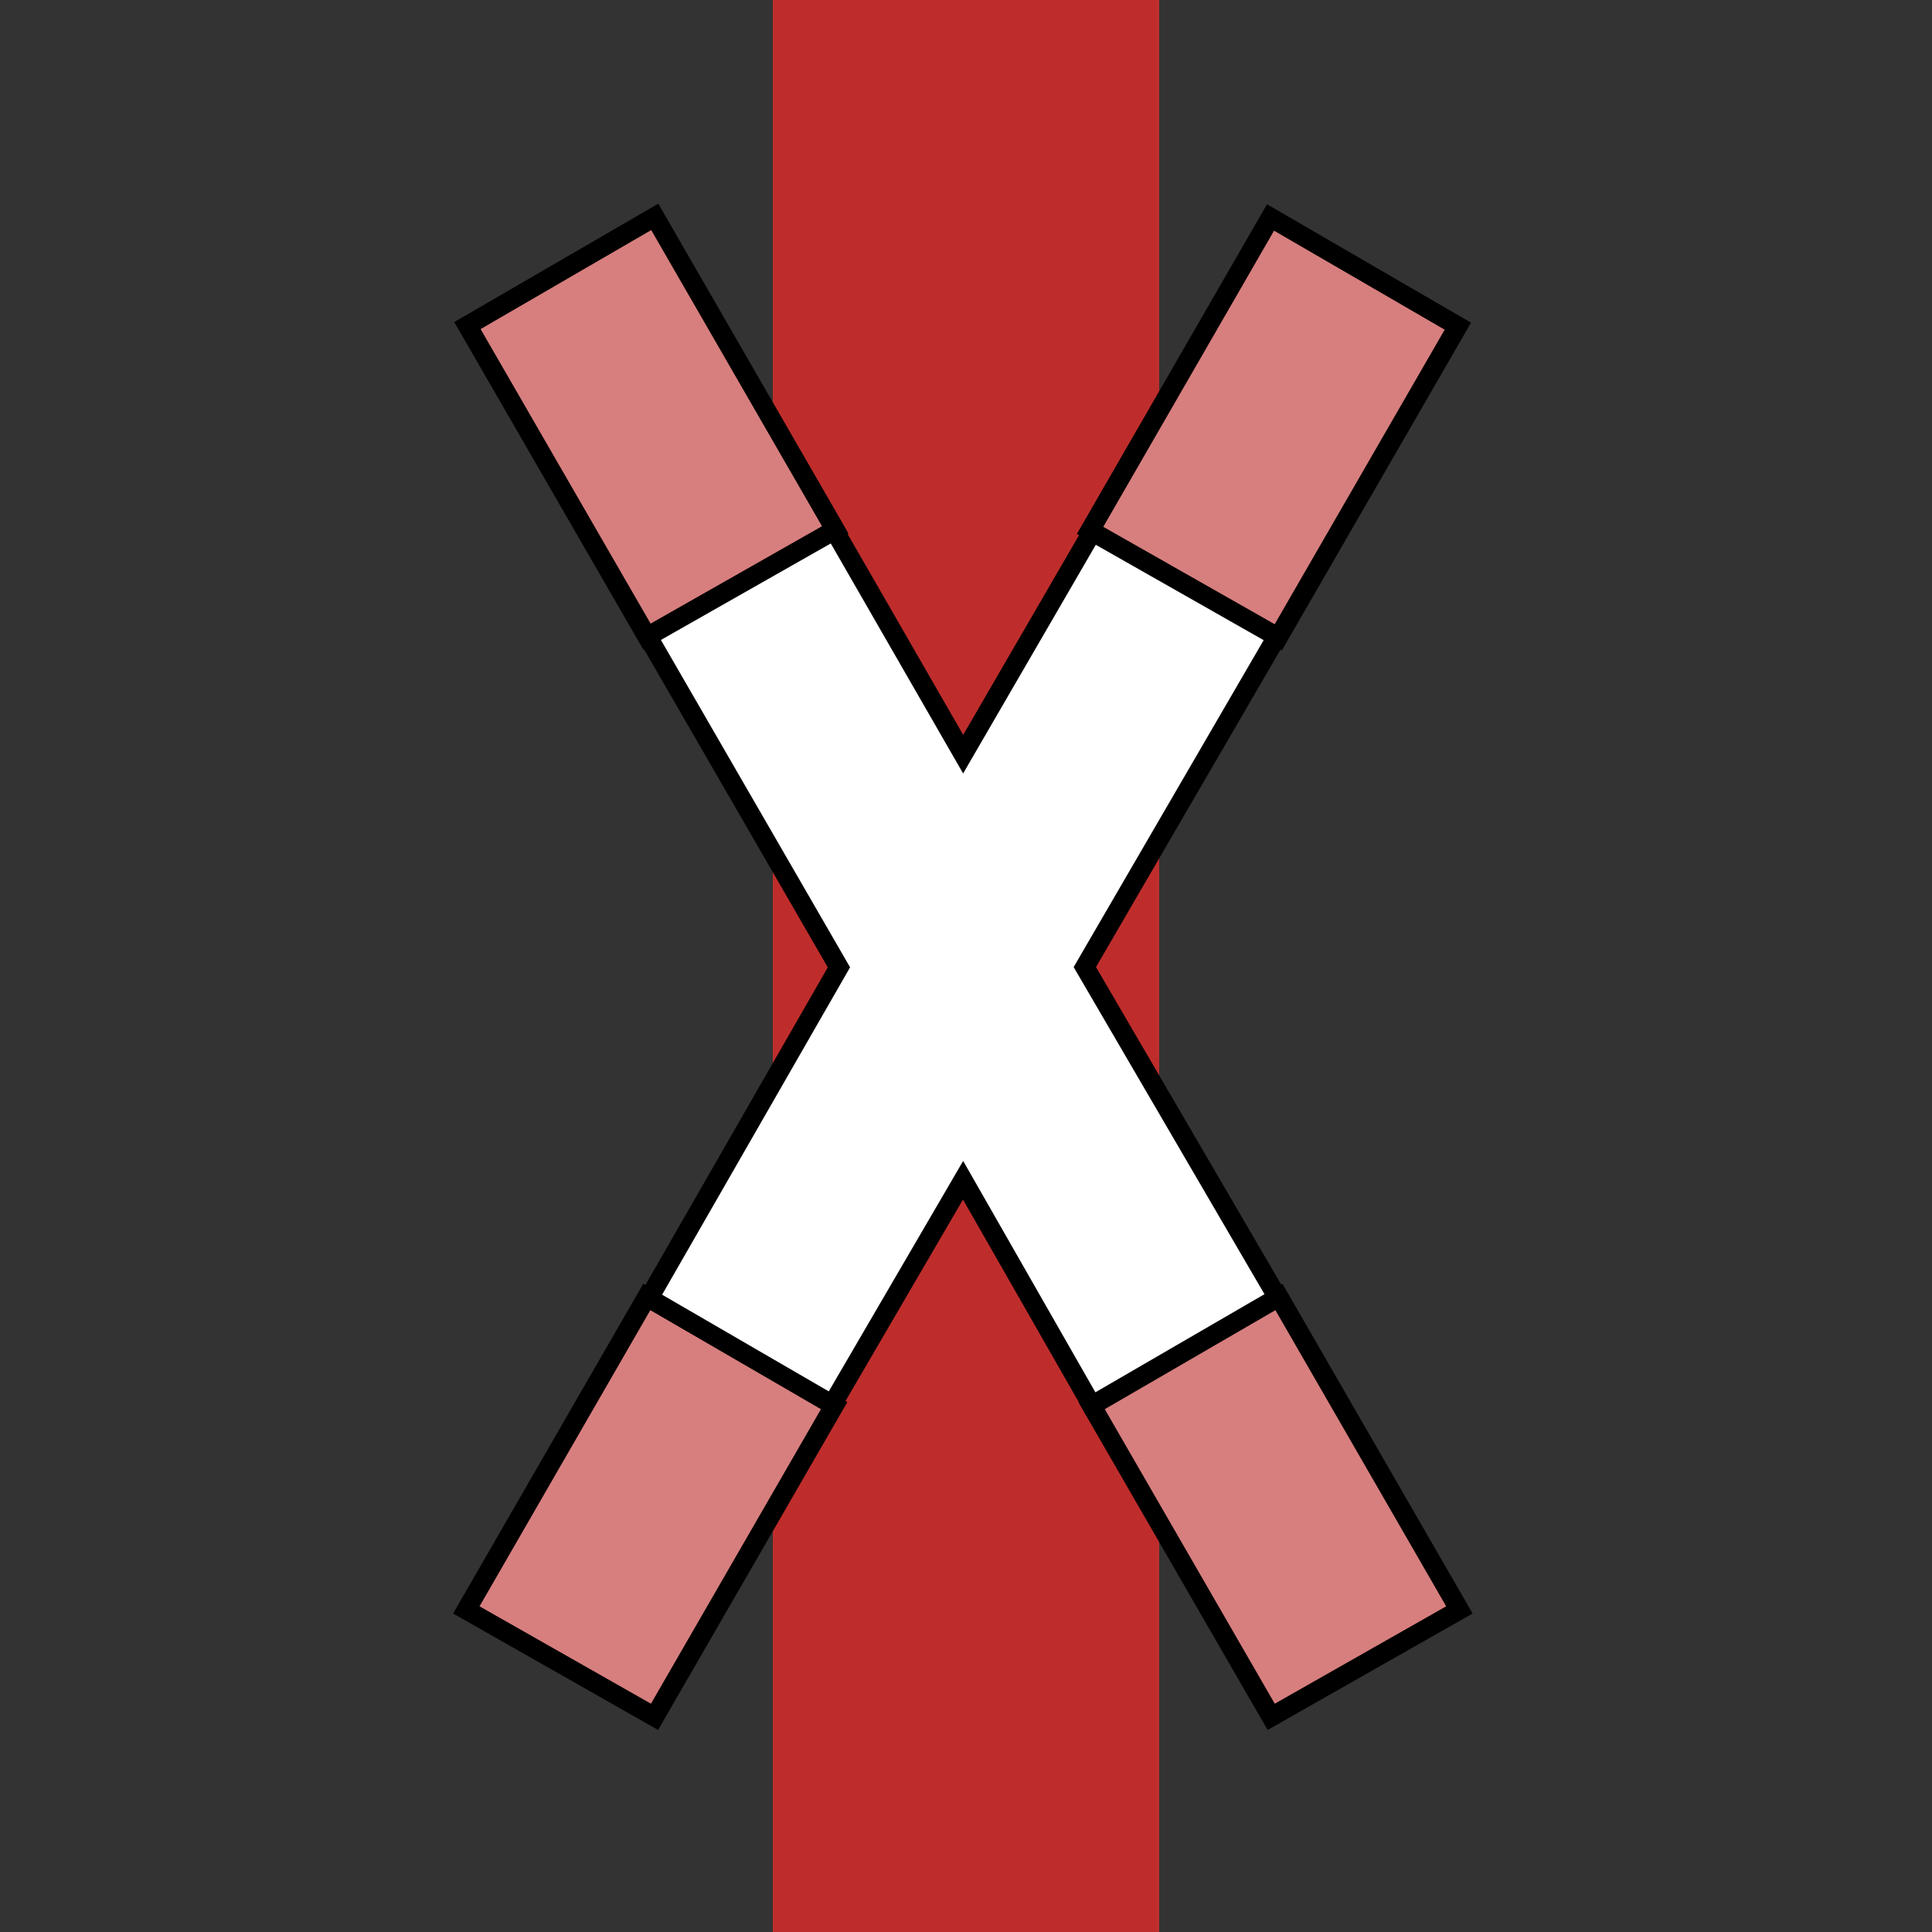
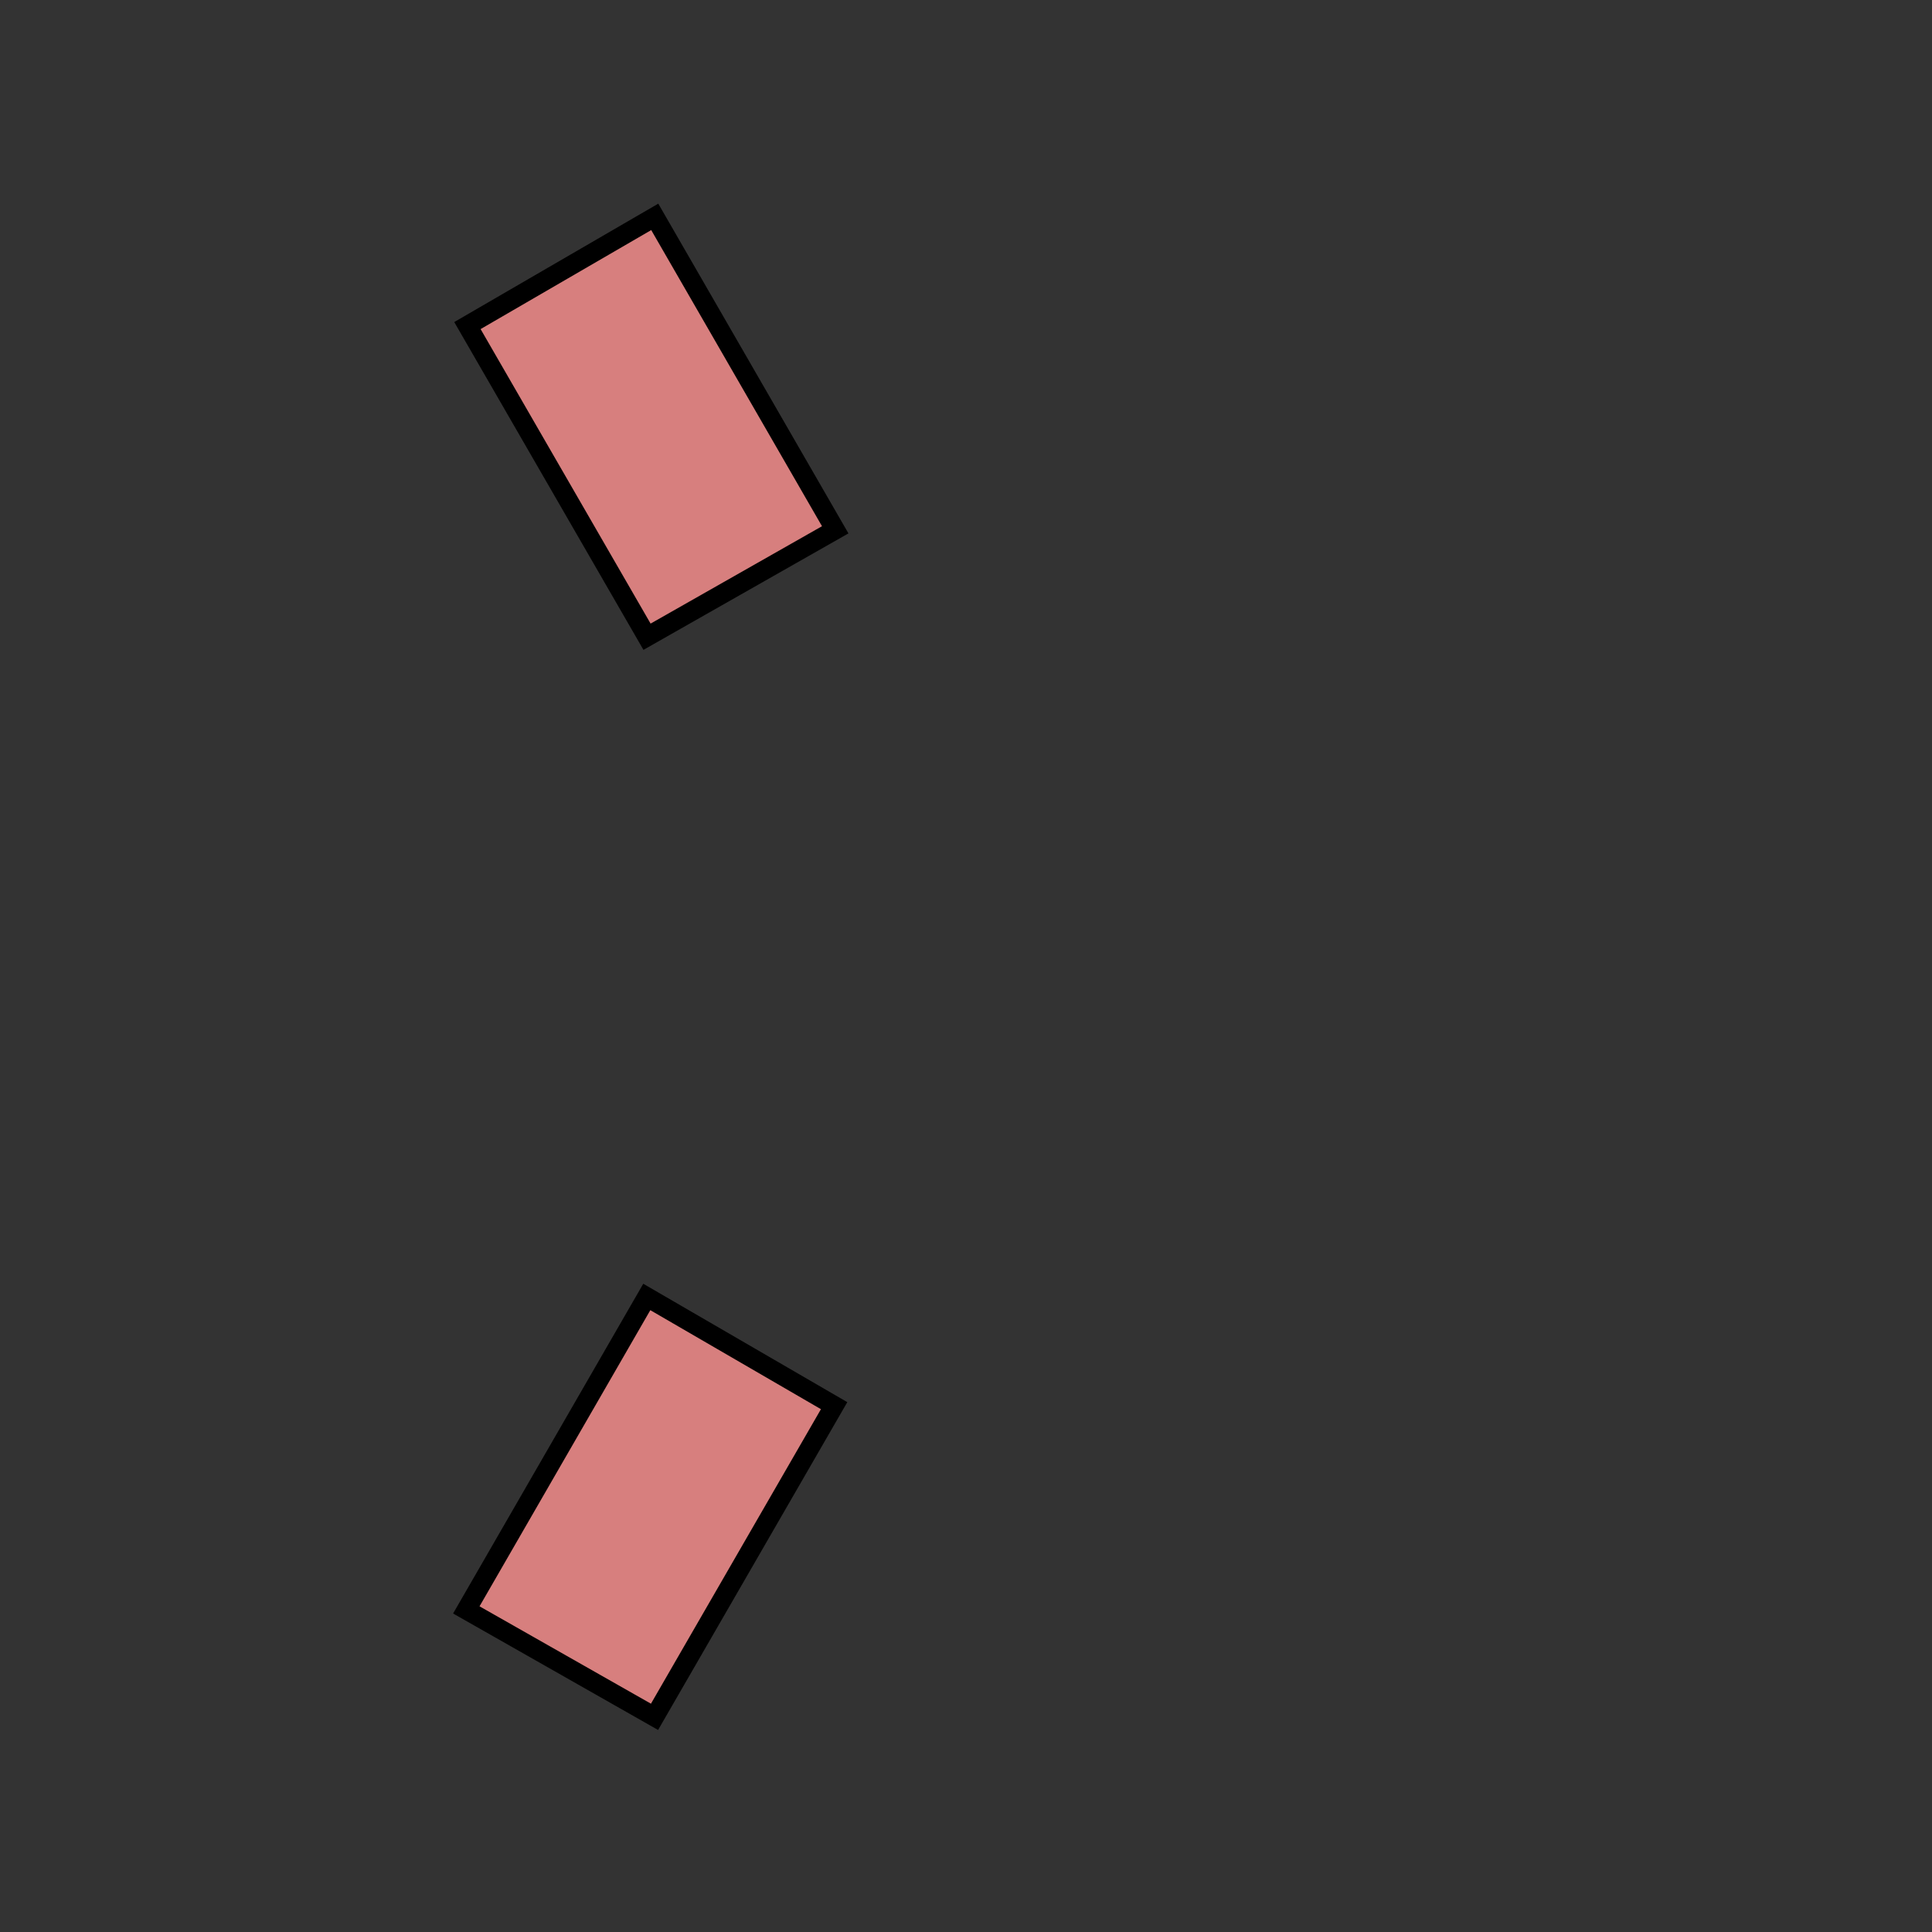
<svg xmlns="http://www.w3.org/2000/svg" version="1.0" width="500" height="500" viewBox="0 0 500 500">
  <rect x="0" y="0" width="500" height="500" fill="#333333" stroke="none" />
  <title id="title4">
    BS: Bahnuebergang
  </title>
  <g style="fill:none;fill-rule:evenodd;stroke:none;stroke-width:10;stroke-linecap:butt;stroke-linejoin:miter;stroke-miterlimit:10" id="g6">
-     <rect width="100" height="500" x="200" y="0" style="fill:#be2d2c" />
-   </g>
+     </g>
  <g transform="matrix(0.525,0,0,0.525,117.936,53.526)">
-     <path d="M 93.699,210.114 L 188.912,374.894 L 94.757,538.88 L 185.279,591.023 L 250.107,479.852 L 313.696,591.113 L 405.507,538.277 L 310.126,374.771 L 405.12,211.32 L 315.908,156.471 L 250.15,269.813 L 185.805,157.992 L 93.699,210.114 z " style="fill:white;fill-opacity:1;fill-rule:evenodd;stroke:black;stroke-width:9.519;stroke-linecap:butt;stroke-linejoin:miter;stroke-miterlimit:4;stroke-dasharray:none;stroke-opacity:1" />
    <path d="M 94.311,211.925 L 187.085,159.215 L 98.12,4.949 L 5.775,58.535 L 94.311,211.925 z " style="fill:#d77f7e;fill-opacity:1;fill-rule:evenodd;stroke:black;stroke-width:9.519;stroke-linecap:butt;stroke-linejoin:miter;stroke-miterlimit:4;stroke-dasharray:none;stroke-opacity:1" />
-     <path d="M 401.994,744.363 L 494.768,691.652 L 405.803,537.387 L 313.458,590.972 L 401.994,744.363 z " style="fill:#d77f7e;fill-opacity:1;fill-rule:evenodd;stroke:black;stroke-width:9.519;stroke-linecap:butt;stroke-linejoin:miter;stroke-miterlimit:4;stroke-dasharray:none;stroke-opacity:1" />
    <path d="M 98.006,744.363 L 5.232,691.652 L 94.197,537.387 L 186.542,590.972 L 98.006,744.363 z " style="fill:#d77f7e;fill-opacity:1;fill-rule:evenodd;stroke:black;stroke-width:9.519;stroke-linecap:butt;stroke-linejoin:miter;stroke-miterlimit:4;stroke-dasharray:none;stroke-opacity:1" />
-     <path d="M 405.474,212.226 L 312.7,159.515 L 401.665,5.25 L 494.011,58.835 L 405.474,212.226 z " style="fill:#d77f7e;fill-opacity:1;fill-rule:evenodd;stroke:black;stroke-width:9.519;stroke-linecap:butt;stroke-linejoin:miter;stroke-miterlimit:4;stroke-dasharray:none;stroke-opacity:1" />
  </g>
</svg>